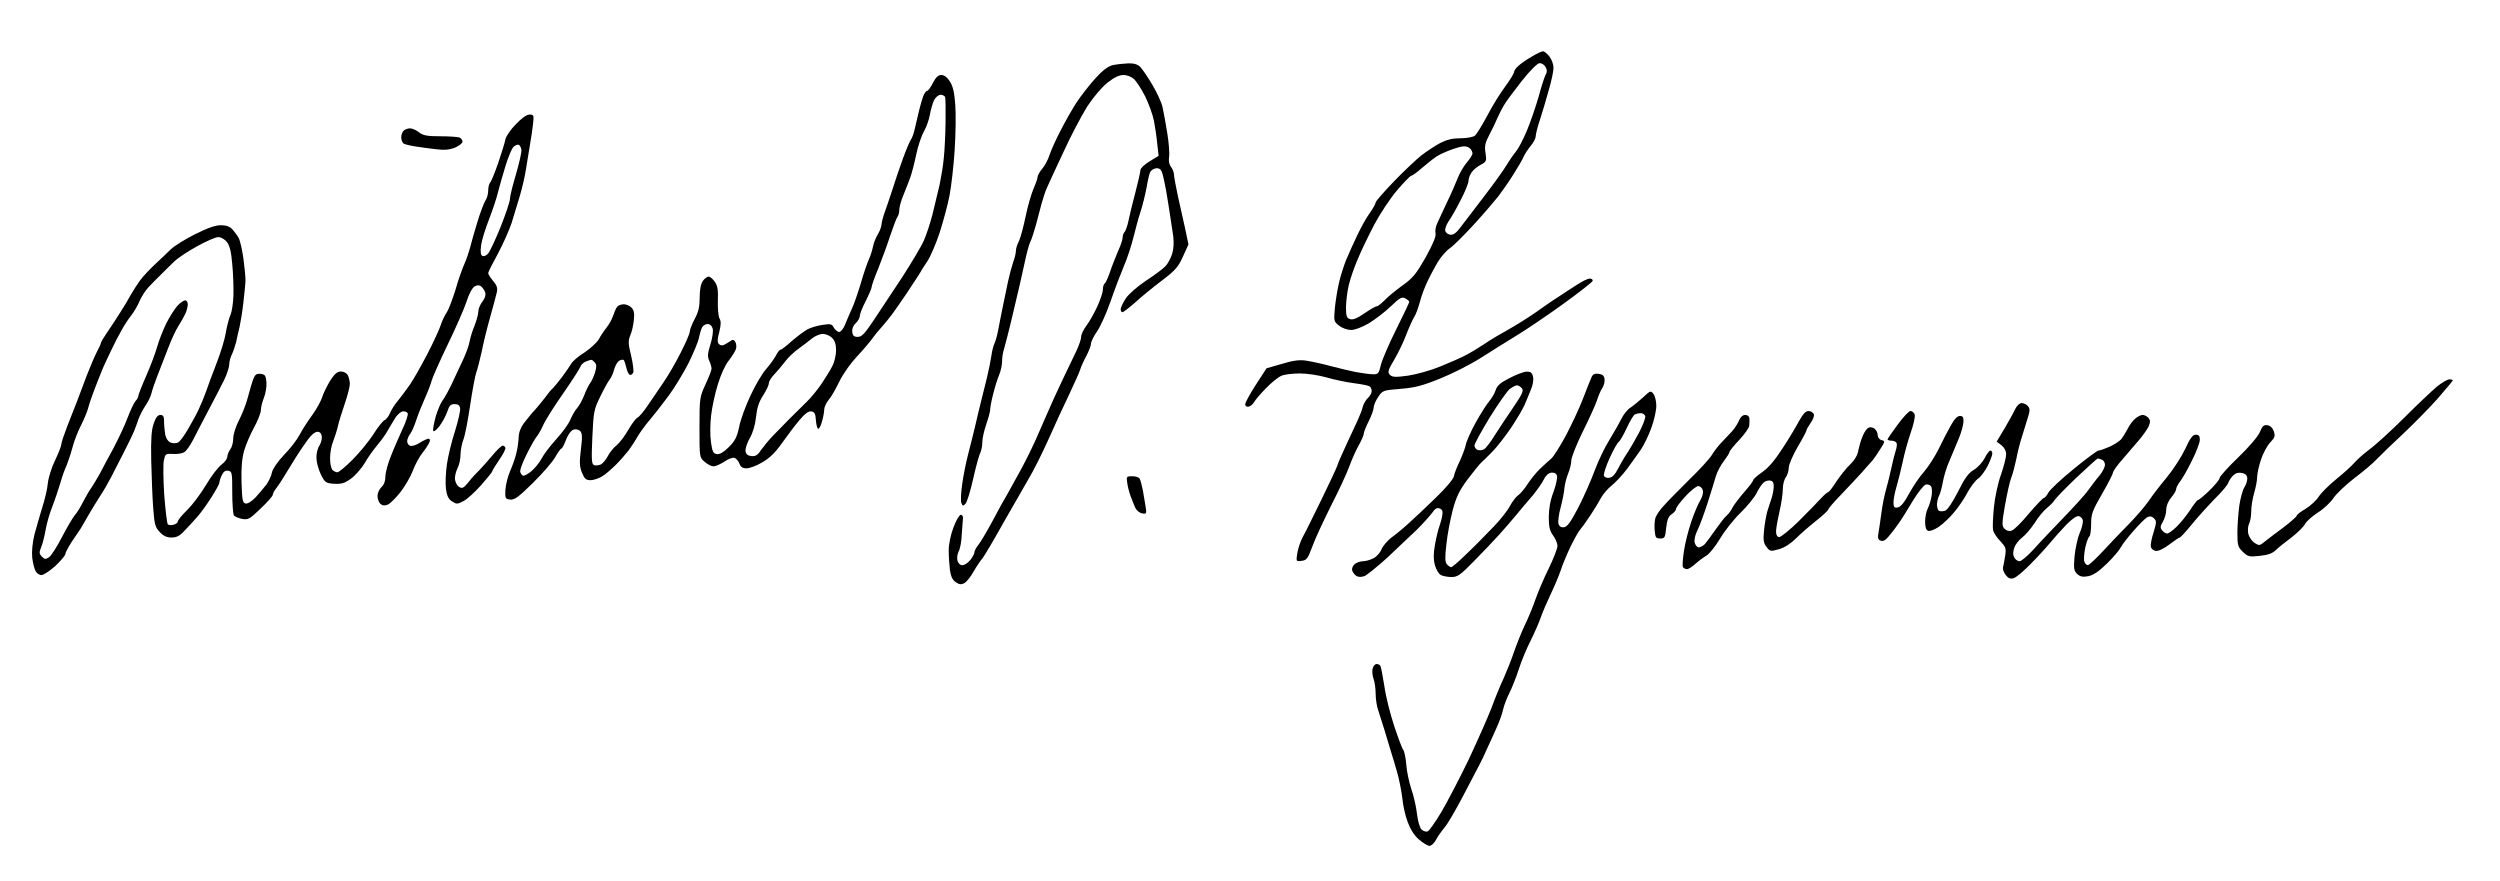
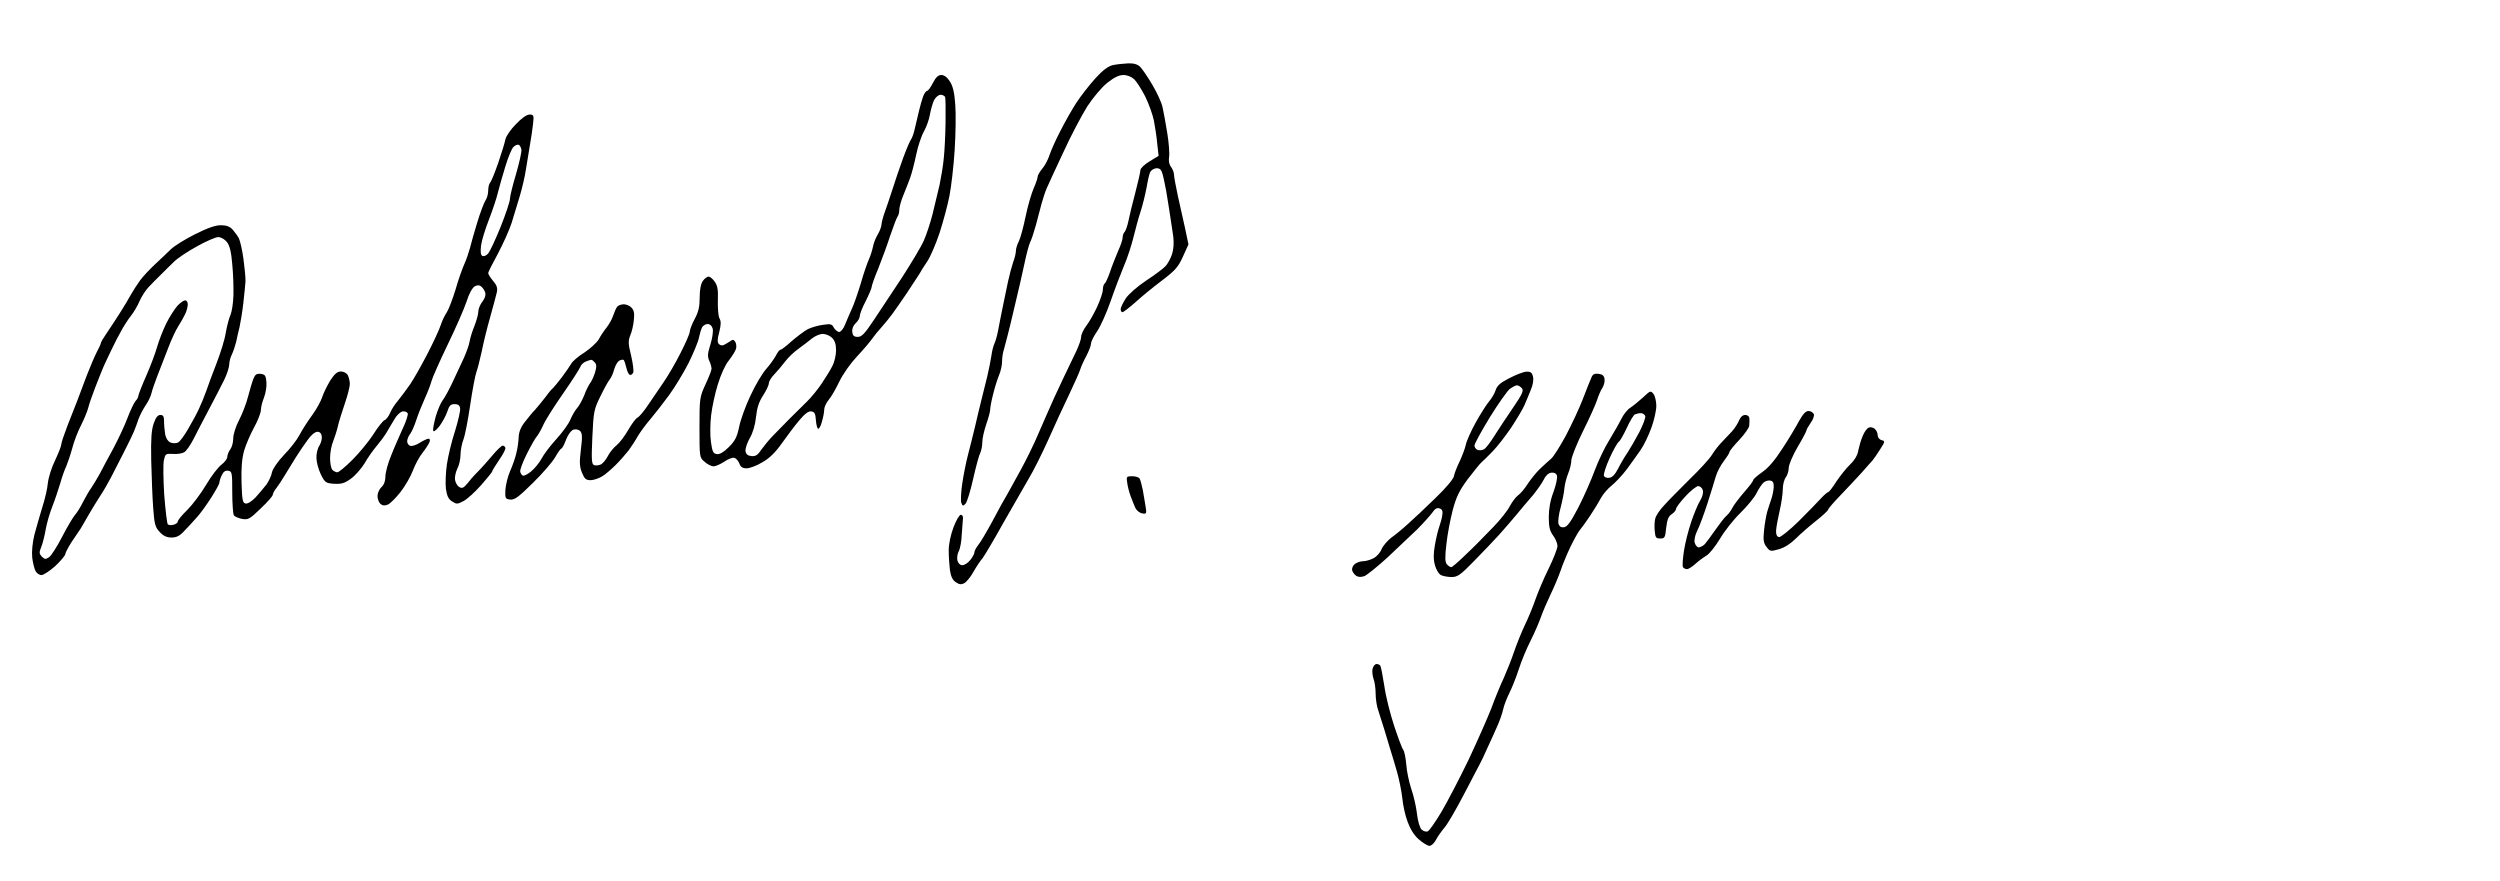
<svg xmlns="http://www.w3.org/2000/svg" version="1.0" width="468pt" height="165pt" viewBox="0 0 468 165" preserveAspectRatio="xMidYMid meet">
  <g transform="translate(0,165) scale(0.037,-0.037)" fill="#000000" stroke="none">
-     <path d="M7750 4173 c-25 -14 -55 -35 -67 -46 -13 -11 -23 -26 -23 -33 0 -6 -20 -39 -45 -73 -25 -33 -66 -100 -91 -148 -26 -49 -54 -94 -62 -100 -9 -7 -41 -13 -72 -13 -42 0 -70 -7 -105 -25 -26 -14 -68 -42 -94 -62 -25 -20 -88 -79 -138 -131 -51 -53 -93 -101 -93 -107 0 -7 -14 -31 -30 -54 -17 -22 -45 -74 -64 -114 -19 -39 -43 -94 -55 -122 -11 -27 -27 -77 -35 -110 -8 -33 -18 -92 -22 -131 -6 -69 -6 -71 21 -92 16 -13 42 -22 61 -22 20 0 55 14 90 34 31 19 81 57 110 85 46 44 57 50 74 41 11 -6 20 -14 20 -18 0 -4 -29 -65 -65 -137 -36 -72 -71 -153 -78 -180 -11 -46 -14 -50 -42 -49 -17 0 -55 6 -85 11 -30 6 -89 20 -130 31 -41 11 -96 23 -123 27 -35 5 -66 0 -123 -17 l-76 -22 -54 -83 c-30 -46 -54 -91 -54 -99 0 -9 7 -14 17 -12 10 2 22 12 28 23 6 11 33 43 61 71 27 28 62 56 77 62 15 7 58 12 94 12 37 0 95 -9 134 -20 37 -11 99 -24 137 -29 39 -5 75 -12 81 -16 6 -3 11 -14 11 -24 0 -10 -9 -26 -19 -35 -11 -10 -22 -30 -26 -44 -3 -15 -15 -45 -25 -67 -10 -22 -36 -78 -58 -125 -22 -47 -43 -95 -46 -107 -4 -12 -41 -91 -82 -175 -41 -84 -83 -169 -94 -188 -10 -19 -22 -54 -26 -78 -7 -43 -7 -44 22 -40 25 3 31 11 54 73 14 39 57 131 94 205 38 74 80 164 93 200 13 36 35 85 49 109 13 24 24 49 24 56 0 8 11 36 25 63 14 28 25 59 25 69 0 11 10 35 23 54 22 33 25 34 112 41 73 6 110 15 201 52 60 24 153 71 205 104 51 33 132 83 179 112 47 28 152 99 234 158 82 59 151 113 154 120 2 6 -4 12 -15 12 -10 0 -40 -15 -67 -33 -27 -17 -70 -45 -95 -62 -26 -16 -76 -51 -111 -76 -36 -25 -96 -63 -135 -85 -38 -21 -95 -54 -125 -75 -30 -20 -73 -46 -95 -57 -22 -12 -79 -37 -126 -56 -48 -20 -119 -40 -164 -47 -65 -9 -80 -8 -93 4 -12 13 -10 23 23 78 20 34 48 92 61 128 14 36 32 76 40 88 8 12 20 46 28 75 7 29 25 76 38 103 13 28 37 72 52 98 16 26 43 58 61 70 18 12 71 65 119 117 48 52 104 118 126 145 21 28 57 79 79 115 23 36 46 76 51 89 6 13 22 37 35 53 14 16 25 38 25 48 0 10 9 47 21 82 11 34 31 101 44 148 14 47 25 99 25 116 0 17 -9 43 -21 58 -11 14 -26 26 -32 26 -7 0 -32 -12 -57 -27z m70 -53 c8 -14 8 -26 -1 -41 -6 -12 -22 -62 -35 -111 -14 -48 -40 -125 -59 -170 -19 -45 -43 -91 -53 -102 -10 -12 -32 -43 -49 -71 -16 -27 -68 -99 -114 -159 -46 -60 -99 -129 -117 -153 -24 -33 -39 -43 -55 -41 -12 2 -23 11 -25 20 -2 10 6 30 16 46 11 15 39 63 61 107 23 43 41 88 41 100 0 11 7 31 16 43 8 12 29 29 46 38 28 15 30 18 24 59 -6 35 -2 52 19 92 14 26 32 64 40 83 9 19 23 49 33 65 9 17 50 72 90 123 46 58 81 92 92 92 11 0 24 -9 30 -20z m-382 -412 c7 -7 12 -18 12 -25 0 -7 -13 -27 -28 -45 -16 -18 -36 -53 -46 -78 -10 -25 -33 -79 -53 -120 -19 -41 -42 -89 -50 -107 -9 -18 -13 -42 -10 -54 4 -14 -12 -52 -49 -120 -48 -84 -64 -105 -117 -143 -34 -24 -75 -58 -91 -75 -17 -17 -34 -31 -40 -31 -6 0 -34 -16 -63 -36 -36 -25 -58 -34 -72 -29 -18 5 -21 14 -21 63 1 31 7 82 15 112 7 30 27 88 44 127 16 40 54 118 83 174 29 55 81 134 116 175 35 41 67 74 72 74 5 0 30 18 56 41 26 22 57 47 70 55 12 9 44 24 71 34 26 10 57 19 69 19 11 1 25 -4 32 -11z" />
    <path d="M5630 4130 c-24 -6 -51 -26 -88 -67 -29 -32 -72 -87 -96 -123 -23 -36 -60 -101 -82 -145 -23 -44 -47 -98 -54 -120 -7 -22 -23 -53 -36 -68 -13 -16 -24 -34 -24 -41 0 -8 -9 -34 -20 -59 -11 -25 -30 -89 -41 -143 -11 -53 -26 -109 -34 -125 -8 -15 -15 -37 -15 -48 0 -11 -6 -38 -14 -58 -7 -21 -19 -65 -26 -98 -7 -33 -19 -91 -27 -130 -8 -38 -18 -91 -23 -117 -5 -26 -13 -55 -18 -65 -5 -10 -13 -38 -16 -63 -4 -25 -13 -72 -21 -105 -8 -33 -22 -89 -31 -125 -9 -36 -23 -94 -31 -130 -9 -36 -24 -99 -35 -140 -11 -41 -24 -109 -30 -151 -6 -42 -8 -84 -4 -94 6 -16 9 -17 21 -4 8 8 25 65 39 127 14 62 30 121 36 131 5 11 10 35 10 53 0 19 9 59 20 91 11 31 20 65 20 76 0 11 7 47 16 81 8 33 22 76 30 95 8 19 14 49 14 66 0 18 4 46 10 63 5 17 28 105 49 196 22 91 47 200 56 244 9 43 21 88 27 100 6 11 19 50 29 86 9 36 23 85 29 110 7 25 18 59 25 75 7 17 45 99 84 182 38 84 94 189 122 234 31 47 73 97 102 120 34 27 59 39 81 39 19 0 41 -9 54 -21 12 -11 37 -50 56 -87 18 -37 38 -92 44 -122 6 -30 14 -83 17 -117 l7 -62 -46 -28 c-25 -15 -46 -35 -46 -44 0 -9 -12 -61 -26 -115 -15 -55 -30 -119 -35 -144 -5 -24 -14 -49 -19 -54 -6 -6 -10 -18 -10 -29 0 -10 -11 -42 -24 -70 -12 -29 -31 -76 -40 -104 -10 -29 -22 -55 -27 -58 -5 -4 -9 -17 -9 -31 0 -13 -13 -52 -29 -87 -16 -34 -40 -77 -55 -96 -14 -19 -26 -44 -26 -56 0 -12 -11 -43 -24 -71 -13 -27 -44 -92 -69 -144 -25 -52 -62 -133 -82 -180 -21 -47 -47 -107 -59 -135 -12 -27 -43 -90 -70 -140 -27 -49 -58 -106 -69 -125 -12 -19 -45 -79 -74 -134 -29 -54 -62 -110 -73 -123 -11 -14 -20 -31 -20 -38 0 -7 -9 -24 -21 -39 -11 -14 -29 -26 -40 -26 -11 0 -21 9 -25 24 -3 13 0 35 7 47 7 13 14 51 15 84 2 33 5 69 6 80 2 12 -3 20 -11 20 -7 0 -24 -29 -37 -64 -14 -37 -24 -85 -24 -116 0 -29 3 -73 6 -99 5 -34 14 -52 30 -62 17 -12 27 -13 43 -5 11 6 33 33 47 59 15 26 35 56 45 67 9 11 57 92 106 180 50 88 108 189 129 225 22 36 66 124 98 195 32 72 79 175 106 230 26 55 51 111 55 124 4 14 18 45 31 69 13 25 24 53 24 63 0 10 14 38 30 61 17 24 48 93 69 153 21 61 52 142 68 180 17 39 38 104 48 145 10 41 26 100 36 130 10 30 23 84 30 120 6 36 14 72 19 80 4 8 17 16 28 18 15 2 25 -4 31 -20 5 -13 14 -54 21 -93 6 -38 16 -95 20 -125 5 -30 12 -78 16 -106 4 -32 2 -66 -6 -90 -7 -22 -22 -49 -33 -61 -11 -12 -55 -45 -98 -73 -45 -30 -88 -68 -103 -90 -14 -22 -26 -46 -26 -55 0 -8 4 -15 9 -15 5 0 33 22 63 48 29 27 89 76 134 110 70 53 85 70 109 123 l28 62 -17 81 c-10 45 -26 119 -37 166 -10 47 -19 95 -19 105 0 11 -7 29 -15 40 -10 12 -13 31 -10 50 3 16 -1 71 -9 120 -8 50 -19 109 -24 132 -5 23 -28 74 -52 114 -23 39 -51 80 -61 90 -13 13 -32 19 -61 18 -24 -1 -59 -5 -78 -9z" />
    <path d="M4720 4040 c-11 -22 -24 -40 -29 -40 -5 0 -14 -12 -20 -27 -6 -16 -15 -48 -21 -73 -6 -25 -15 -65 -21 -89 -5 -24 -14 -49 -19 -56 -6 -7 -24 -50 -41 -96 -17 -46 -41 -118 -54 -159 -13 -41 -31 -93 -39 -115 -8 -22 -15 -49 -16 -60 0 -11 -8 -33 -18 -50 -10 -16 -22 -45 -25 -63 -4 -19 -13 -48 -21 -65 -8 -18 -27 -72 -41 -122 -15 -49 -35 -108 -46 -130 -10 -22 -25 -57 -33 -77 -8 -21 -22 -38 -30 -38 -8 0 -20 10 -27 21 -9 19 -17 21 -55 15 -24 -3 -59 -13 -77 -22 -17 -9 -54 -37 -81 -60 -26 -24 -52 -44 -57 -44 -5 0 -16 -14 -24 -31 -9 -16 -31 -47 -49 -67 -18 -20 -54 -80 -78 -132 -25 -52 -51 -124 -58 -159 -11 -53 -21 -72 -52 -103 -26 -26 -46 -38 -61 -36 -19 3 -23 12 -30 62 -5 34 -4 93 1 135 5 42 20 112 34 156 14 47 37 98 55 120 17 22 34 49 37 60 3 11 1 27 -4 35 -8 12 -13 13 -27 2 -10 -6 -24 -15 -31 -18 -7 -4 -18 -2 -25 5 -8 8 -8 24 2 60 9 37 10 55 1 70 -6 12 -9 52 -8 89 2 52 -1 75 -15 95 -10 15 -24 27 -32 27 -7 0 -21 -10 -29 -22 -10 -14 -16 -44 -16 -84 0 -46 -6 -73 -25 -108 -14 -26 -25 -55 -25 -64 0 -10 -21 -58 -46 -107 -25 -50 -64 -117 -87 -150 -23 -33 -58 -85 -79 -116 -21 -32 -45 -59 -53 -63 -8 -3 -28 -30 -46 -61 -17 -30 -43 -65 -59 -78 -15 -12 -35 -36 -44 -54 -9 -18 -25 -37 -35 -43 -11 -5 -26 -7 -35 -4 -13 5 -14 26 -9 142 6 130 8 140 41 207 19 39 40 77 47 85 7 8 17 30 22 49 5 19 16 39 25 45 10 6 20 7 24 4 3 -4 9 -22 13 -39 4 -18 11 -34 18 -36 6 -2 13 3 17 12 3 9 -2 47 -11 86 -15 60 -15 74 -4 102 8 18 16 53 18 78 4 34 0 50 -12 62 -9 10 -27 17 -39 17 -13 0 -28 -6 -33 -12 -6 -7 -15 -28 -21 -46 -6 -19 -22 -46 -34 -61 -13 -16 -30 -42 -39 -59 -10 -16 -42 -46 -72 -66 -31 -19 -61 -45 -67 -57 -7 -12 -28 -42 -47 -68 -19 -25 -40 -50 -46 -56 -7 -5 -25 -27 -40 -48 -16 -20 -38 -48 -50 -61 -12 -12 -35 -40 -52 -62 -21 -27 -30 -51 -31 -79 -1 -22 -6 -58 -12 -80 -5 -22 -19 -62 -31 -89 -12 -27 -22 -69 -24 -95 -2 -43 0 -46 24 -49 22 -3 43 13 116 85 49 48 100 107 113 131 13 23 27 42 30 42 4 0 15 20 24 45 10 26 26 47 38 51 12 3 26 0 33 -7 11 -11 12 -31 4 -94 -8 -66 -7 -87 6 -118 12 -30 20 -37 43 -37 15 0 41 9 58 19 17 10 48 37 70 59 21 21 50 54 64 72 14 19 35 51 47 73 13 21 41 60 63 85 22 26 65 81 95 122 30 41 75 116 100 165 24 50 48 106 51 125 4 19 11 43 16 53 5 9 17 17 28 17 12 0 22 -9 26 -24 3 -13 -2 -49 -12 -80 -14 -45 -15 -60 -6 -81 7 -14 12 -33 12 -41 0 -8 -14 -44 -31 -80 -29 -64 -30 -69 -30 -217 0 -152 0 -152 26 -174 14 -13 35 -23 45 -23 11 0 35 11 55 24 20 14 43 22 51 19 9 -3 20 -16 25 -29 6 -17 16 -24 36 -24 16 0 51 13 79 30 36 20 66 49 100 97 26 37 66 90 88 116 28 33 46 47 60 45 17 -2 22 -11 24 -45 2 -24 7 -43 12 -43 5 0 14 17 19 38 6 20 11 47 11 59 0 12 10 34 23 50 13 15 37 57 54 93 18 37 56 91 88 125 31 33 66 74 77 90 12 17 34 44 49 60 15 17 39 46 53 65 14 19 47 67 73 105 26 39 54 82 63 96 8 15 27 45 42 67 15 22 43 87 62 144 18 56 41 141 50 188 9 47 21 150 26 230 5 80 7 183 3 230 -4 61 -12 94 -27 117 -13 21 -29 33 -43 33 -16 0 -28 -11 -43 -40z m62 -72 c2 -7 3 -65 2 -129 -1 -64 -5 -145 -9 -180 -3 -35 -13 -95 -21 -134 -9 -38 -25 -106 -36 -150 -11 -43 -31 -104 -44 -133 -13 -30 -63 -113 -110 -186 -48 -72 -112 -169 -143 -216 -46 -69 -61 -85 -81 -85 -19 0 -26 6 -28 26 -2 15 5 32 18 44 11 10 20 26 20 35 0 10 13 44 30 76 16 32 30 65 30 71 0 7 15 50 34 95 18 46 46 121 61 168 16 47 32 89 37 95 4 5 8 20 8 33 0 13 9 47 21 75 12 29 27 68 34 87 7 19 21 71 30 115 9 44 27 98 40 120 12 22 26 60 30 85 4 25 14 57 21 73 8 15 23 27 33 27 10 0 21 -6 23 -12z m-572 -1218 c14 -14 20 -33 20 -63 0 -24 -8 -59 -18 -78 -9 -19 -34 -59 -54 -89 -20 -30 -54 -72 -75 -92 -21 -21 -62 -61 -91 -90 -29 -29 -68 -69 -86 -88 -18 -19 -43 -50 -56 -68 -17 -26 -28 -32 -49 -30 -18 2 -27 10 -29 25 -2 12 8 42 21 65 16 27 28 68 32 108 5 47 15 77 36 109 16 25 29 52 29 62 0 9 13 30 28 45 15 16 40 45 54 64 14 19 45 49 68 65 23 17 54 40 68 52 15 12 39 23 55 23 15 0 36 -9 47 -20z m-1200 -125 c9 -11 9 -22 0 -52 -7 -21 -18 -45 -25 -53 -6 -8 -20 -35 -29 -60 -10 -25 -26 -54 -36 -65 -10 -11 -25 -37 -34 -58 -8 -21 -41 -66 -72 -100 -31 -34 -64 -78 -74 -98 -11 -20 -33 -48 -51 -63 -17 -15 -37 -25 -43 -23 -6 2 -12 11 -14 20 -2 9 13 49 33 89 20 40 42 79 50 88 7 8 23 35 34 60 11 25 57 97 101 160 44 63 82 123 86 133 3 10 15 22 27 27 12 5 25 9 28 9 4 1 12 -6 19 -14z" />
    <path d="M2610 3831 c-26 -26 -50 -61 -53 -77 -3 -16 -19 -69 -36 -118 -17 -49 -35 -94 -41 -100 -5 -5 -10 -24 -10 -41 0 -17 -6 -39 -14 -50 -7 -11 -26 -60 -41 -110 -15 -49 -32 -108 -37 -130 -6 -22 -18 -58 -28 -80 -10 -22 -31 -80 -45 -130 -15 -49 -35 -101 -44 -115 -10 -14 -24 -43 -31 -65 -7 -22 -37 -87 -67 -145 -30 -58 -69 -127 -88 -155 -19 -27 -46 -64 -61 -82 -15 -17 -33 -45 -40 -62 -7 -17 -20 -34 -28 -37 -8 -3 -34 -35 -57 -72 -24 -37 -72 -95 -106 -129 -35 -35 -69 -63 -76 -63 -7 0 -18 5 -25 12 -7 7 -12 34 -12 60 0 27 7 65 16 86 8 20 19 55 24 77 5 22 21 73 35 114 14 40 25 85 25 98 0 13 -5 33 -10 44 -6 11 -21 19 -35 19 -19 0 -32 -12 -55 -47 -16 -27 -34 -64 -40 -83 -6 -19 -28 -60 -50 -90 -22 -30 -51 -75 -64 -100 -13 -25 -48 -71 -79 -102 -32 -34 -57 -70 -61 -88 -3 -18 -16 -45 -28 -62 -13 -17 -38 -46 -55 -65 -19 -20 -40 -33 -50 -31 -16 3 -18 17 -21 107 -2 73 2 120 13 160 9 31 32 84 51 119 19 34 34 74 34 87 0 14 7 42 16 64 8 21 14 56 12 77 -3 34 -7 39 -29 42 -21 2 -28 -3 -37 -25 -6 -15 -18 -56 -27 -90 -8 -33 -29 -87 -45 -118 -17 -32 -30 -73 -30 -94 0 -20 -7 -45 -15 -55 -8 -11 -15 -28 -15 -38 0 -9 -13 -27 -29 -39 -17 -12 -52 -58 -78 -102 -26 -44 -69 -101 -95 -127 -27 -26 -48 -52 -48 -58 0 -6 -9 -14 -21 -17 -12 -4 -25 -3 -30 2 -4 4 -12 71 -18 148 -5 77 -6 156 -2 175 7 33 9 35 45 33 21 -2 47 2 57 8 11 5 32 36 48 67 16 31 51 100 79 152 28 52 62 119 77 149 14 29 25 64 25 78 0 13 6 36 14 51 7 15 16 43 21 62 4 19 11 53 17 75 5 22 14 76 19 120 5 44 10 94 11 110 1 17 -4 67 -10 113 -6 45 -17 92 -23 105 -6 12 -21 32 -32 45 -15 16 -32 22 -60 22 -27 0 -68 -14 -131 -46 -50 -25 -104 -59 -121 -75 -16 -16 -53 -51 -81 -77 -28 -26 -62 -63 -76 -82 -14 -19 -34 -51 -45 -70 -10 -19 -36 -62 -57 -95 -21 -33 -51 -79 -67 -102 -16 -23 -29 -45 -29 -50 0 -4 -10 -26 -22 -48 -11 -22 -33 -74 -49 -115 -15 -41 -36 -97 -47 -125 -11 -27 -34 -86 -51 -130 -17 -44 -31 -86 -31 -94 0 -8 -14 -44 -31 -80 -18 -36 -34 -88 -37 -116 -2 -27 -15 -82 -28 -122 -12 -39 -30 -102 -40 -139 -10 -42 -14 -85 -11 -115 3 -27 11 -58 17 -69 6 -11 19 -20 30 -20 10 0 42 21 70 46 27 26 50 53 50 59 0 7 15 35 32 62 18 27 39 58 46 68 6 11 24 42 40 69 15 26 41 69 58 95 17 25 42 69 56 96 14 28 43 84 64 125 22 42 44 89 51 105 7 17 18 46 24 65 7 19 23 50 36 69 13 19 26 46 29 60 3 14 17 55 31 91 14 36 38 98 54 139 15 40 38 90 51 110 13 20 29 49 36 64 7 15 12 37 12 47 0 11 -6 20 -13 20 -7 0 -25 -12 -39 -27 -14 -16 -40 -56 -57 -90 -17 -35 -37 -87 -45 -115 -8 -29 -32 -95 -55 -147 -23 -52 -41 -99 -41 -104 0 -6 -6 -18 -14 -26 -8 -9 -26 -47 -41 -86 -14 -38 -47 -108 -72 -155 -26 -47 -56 -104 -68 -127 -13 -23 -31 -54 -42 -70 -11 -15 -30 -48 -43 -73 -12 -25 -30 -54 -40 -65 -10 -11 -39 -60 -65 -110 -25 -49 -55 -96 -66 -104 -18 -12 -22 -12 -37 2 -14 15 -15 21 -3 50 7 17 17 57 22 87 5 30 20 82 33 115 13 33 31 87 41 120 9 33 23 71 30 85 6 14 20 54 30 90 9 36 30 90 46 120 15 30 31 69 35 85 4 17 20 64 36 105 16 41 35 89 42 105 8 17 25 55 40 85 14 30 36 73 49 95 12 23 34 57 49 76 15 19 35 53 44 75 9 21 29 53 44 69 16 17 43 45 62 63 18 18 49 49 68 67 19 19 72 54 118 79 45 25 93 46 106 46 14 0 33 -11 44 -25 14 -18 22 -49 27 -112 5 -49 7 -119 6 -157 -1 -39 -8 -84 -15 -100 -8 -17 -18 -58 -24 -91 -5 -34 -27 -103 -47 -155 -20 -52 -44 -115 -52 -140 -9 -25 -25 -65 -37 -90 -11 -24 -36 -70 -55 -102 -19 -33 -41 -63 -50 -67 -9 -5 -25 -5 -37 -1 -13 5 -24 21 -28 40 -3 18 -6 48 -6 66 0 27 -4 34 -19 34 -13 0 -23 -13 -33 -42 -12 -33 -15 -79 -13 -188 2 -80 6 -188 10 -240 6 -83 10 -98 33 -122 18 -20 36 -28 60 -28 25 0 41 8 64 33 17 17 45 48 62 67 18 19 51 65 74 101 23 36 42 70 42 77 0 6 5 23 12 37 8 18 18 25 32 23 20 -3 21 -9 21 -108 0 -58 4 -110 8 -117 4 -7 23 -15 42 -19 31 -5 38 -1 94 53 34 32 61 63 61 69 0 6 8 22 19 35 10 13 29 42 42 64 13 22 38 62 54 88 17 27 44 67 61 90 17 25 38 42 50 42 12 0 20 -8 22 -23 2 -13 -4 -34 -12 -47 -9 -13 -16 -41 -15 -62 0 -21 10 -58 22 -83 21 -42 25 -45 67 -48 37 -2 53 2 86 26 23 17 53 52 69 78 15 27 42 65 59 85 17 20 40 51 51 69 11 18 29 50 41 69 11 20 30 37 41 39 11 2 23 -3 26 -10 2 -8 -9 -43 -26 -78 -16 -36 -43 -96 -58 -135 -16 -38 -29 -86 -29 -106 0 -23 -7 -42 -20 -54 -11 -10 -20 -30 -20 -45 0 -15 7 -33 15 -40 11 -9 22 -10 38 -3 13 6 41 35 64 64 23 30 51 78 62 108 11 30 33 70 49 90 16 20 31 44 35 54 4 10 2 17 -5 17 -6 0 -26 -9 -45 -21 -18 -12 -40 -18 -48 -15 -8 3 -15 13 -15 23 0 10 7 27 15 37 8 10 22 42 31 70 9 28 29 78 44 111 15 33 30 73 34 89 4 15 40 97 81 182 41 84 84 183 96 219 12 39 29 69 41 76 14 7 23 7 33 -1 8 -7 17 -20 20 -31 4 -12 -2 -29 -14 -45 -12 -15 -21 -38 -21 -51 0 -13 -9 -45 -19 -71 -11 -26 -22 -62 -25 -80 -3 -18 -17 -58 -32 -90 -14 -31 -40 -86 -57 -122 -17 -36 -38 -74 -47 -85 -9 -11 -25 -48 -35 -81 -9 -34 -16 -67 -13 -74 2 -7 15 3 31 23 15 20 33 53 40 74 10 31 17 38 37 38 18 0 26 -6 28 -22 2 -11 -10 -63 -26 -115 -17 -51 -35 -127 -41 -168 -6 -41 -8 -97 -5 -123 5 -36 13 -53 31 -64 23 -15 27 -15 59 2 19 10 59 47 89 81 30 34 55 65 55 68 0 4 16 30 35 58 20 28 34 56 32 62 -2 6 -8 11 -14 11 -5 0 -29 -22 -52 -50 -23 -27 -51 -59 -62 -70 -10 -11 -23 -24 -29 -30 -5 -5 -21 -23 -34 -40 -21 -25 -28 -28 -43 -19 -10 6 -19 23 -21 37 -2 14 4 39 12 56 9 16 16 48 16 70 0 22 7 58 15 78 8 21 23 99 34 174 11 74 25 149 31 165 6 16 18 63 27 104 8 41 27 120 43 175 15 55 31 112 34 127 4 20 0 34 -19 56 -14 17 -25 34 -25 40 0 5 22 49 49 98 26 49 57 118 69 154 11 36 30 98 42 138 12 40 26 101 31 135 6 34 15 89 20 122 6 33 13 81 16 108 5 44 3 47 -18 47 -14 0 -40 -18 -69 -49z m28 -129 c2 -11 -11 -67 -27 -123 -17 -56 -31 -113 -31 -126 0 -13 -21 -76 -47 -141 -26 -64 -54 -125 -64 -136 -10 -11 -22 -15 -29 -11 -8 5 -10 22 -6 53 3 24 21 83 40 131 18 47 39 109 45 136 7 28 24 87 38 133 14 46 32 90 41 98 8 8 19 13 26 11 6 -2 12 -13 14 -25z" />
-     <path d="M2042 3798 c-7 -7 -12 -22 -12 -34 0 -13 6 -26 12 -31 7 -4 35 -11 63 -15 27 -4 75 -11 105 -14 39 -5 66 -2 93 9 20 9 37 22 37 30 0 8 -7 18 -16 21 -9 3 -52 6 -97 6 -66 0 -87 4 -107 20 -14 11 -34 20 -45 20 -12 0 -26 -5 -33 -12z" />
    <path d="M7636 2546 c-45 -23 -62 -38 -69 -61 -5 -16 -20 -41 -32 -55 -12 -14 -43 -62 -68 -107 -25 -45 -48 -97 -51 -115 -4 -18 -18 -55 -31 -83 -13 -27 -27 -61 -29 -75 -3 -15 -42 -61 -93 -110 -48 -47 -110 -105 -138 -130 -27 -25 -66 -57 -86 -71 -19 -15 -42 -41 -49 -58 -7 -18 -25 -38 -41 -46 -15 -8 -39 -15 -52 -15 -13 0 -31 -6 -41 -13 -10 -7 -17 -22 -15 -32 2 -10 12 -23 21 -29 11 -7 25 -7 42 -1 13 6 66 48 117 95 50 47 117 110 148 140 31 31 65 69 77 85 14 21 25 27 38 22 13 -5 17 -14 13 -35 -2 -15 -9 -40 -15 -57 -6 -16 -16 -58 -22 -92 -8 -45 -8 -74 0 -103 6 -22 19 -44 30 -50 10 -5 34 -10 54 -10 30 0 45 10 113 80 43 43 99 103 126 132 26 29 67 76 90 104 23 28 60 72 82 97 21 26 46 61 55 79 9 20 24 34 38 36 14 2 25 -3 29 -14 4 -10 -4 -47 -17 -83 -17 -44 -24 -87 -24 -129 0 -48 5 -69 22 -92 12 -16 22 -40 22 -53 0 -12 -20 -64 -45 -115 -25 -50 -54 -120 -66 -154 -12 -35 -36 -94 -55 -133 -18 -38 -42 -99 -54 -134 -12 -36 -35 -94 -51 -130 -17 -36 -46 -106 -64 -156 -19 -49 -71 -166 -115 -260 -45 -93 -107 -212 -137 -263 -31 -52 -62 -96 -70 -99 -8 -3 -22 1 -31 10 -9 9 -19 44 -23 80 -4 36 -17 92 -29 126 -11 34 -23 89 -25 123 -3 34 -10 67 -15 73 -6 7 -26 61 -46 121 -20 60 -43 151 -50 203 -8 51 -17 97 -20 102 -3 5 -12 9 -19 9 -8 0 -17 -10 -20 -23 -4 -12 -1 -35 4 -51 6 -15 11 -49 11 -76 0 -27 6 -67 14 -87 7 -21 21 -65 31 -98 10 -33 23 -78 30 -100 7 -22 22 -71 33 -110 11 -38 23 -99 27 -134 3 -35 15 -89 27 -120 13 -36 33 -68 56 -88 21 -18 45 -33 54 -33 10 0 24 13 33 30 8 16 28 44 43 62 16 18 60 94 99 169 39 75 76 145 81 155 6 10 22 44 35 74 14 30 37 80 50 110 14 30 28 71 32 90 4 19 18 56 31 82 13 26 35 80 48 121 13 41 40 106 60 145 20 40 43 93 52 119 9 26 31 77 49 115 18 37 41 92 51 121 9 28 32 83 50 121 18 37 40 76 48 85 8 9 31 41 51 71 20 30 45 71 55 90 10 19 34 47 53 62 19 15 55 53 79 85 23 32 55 76 70 98 15 22 39 71 53 110 14 38 25 88 25 111 0 22 -6 49 -14 60 -14 18 -16 18 -53 -17 -21 -19 -50 -43 -64 -52 -14 -8 -36 -35 -47 -59 -12 -24 -40 -72 -61 -107 -22 -35 -54 -102 -72 -150 -17 -47 -54 -131 -82 -186 -39 -75 -57 -101 -74 -103 -14 -2 -23 3 -28 17 -3 11 1 49 11 83 9 35 18 79 19 98 2 19 10 52 19 74 9 21 16 51 16 66 0 15 26 81 58 146 33 66 65 137 72 159 7 22 19 50 27 62 8 12 13 32 11 45 -2 17 -11 24 -30 26 -21 3 -30 -2 -37 -20 -6 -13 -25 -61 -43 -108 -18 -47 -57 -130 -86 -185 -30 -55 -63 -108 -75 -117 -12 -10 -37 -33 -55 -50 -19 -18 -47 -53 -63 -77 -15 -24 -37 -50 -49 -58 -11 -8 -29 -32 -41 -54 -11 -22 -48 -69 -82 -104 -34 -35 -70 -72 -80 -82 -10 -10 -42 -42 -72 -70 -30 -29 -58 -53 -63 -53 -5 0 -15 7 -22 15 -9 11 -10 35 -2 102 5 49 20 126 32 172 18 67 33 98 75 155 30 39 61 78 70 86 9 8 35 33 56 55 22 22 64 76 94 120 29 44 60 96 68 115 8 19 23 54 32 77 11 25 15 52 11 67 -5 21 -12 26 -34 25 -15 -1 -54 -16 -86 -33z m64 -51 c10 -12 2 -30 -46 -100 -33 -48 -75 -112 -94 -142 -19 -31 -42 -61 -51 -66 -9 -6 -24 -7 -33 -4 -9 4 -16 14 -16 22 0 9 35 73 77 142 42 68 88 133 101 144 14 10 30 19 37 19 7 0 18 -7 25 -15z m624 -140 c3 -8 -11 -45 -30 -82 -20 -38 -47 -84 -60 -104 -14 -20 -35 -56 -47 -80 -15 -29 -29 -45 -45 -47 -12 -2 -24 3 -27 10 -3 8 10 48 29 90 19 42 40 79 47 83 6 4 24 36 40 70 16 35 34 65 41 68 7 3 20 6 29 6 9 1 19 -6 23 -14z" />
-     <path d="M12329 2503 c-25 -21 -99 -91 -164 -156 -66 -66 -146 -139 -179 -163 -32 -24 -67 -56 -78 -70 -11 -13 -51 -49 -88 -79 -37 -30 -77 -70 -89 -89 -12 -19 -42 -46 -66 -61 -25 -14 -45 -30 -45 -35 0 -4 -30 -31 -67 -59 -38 -28 -80 -60 -95 -72 -25 -21 -28 -21 -52 -6 -13 9 -27 30 -31 46 -3 16 -2 39 4 50 6 11 11 40 11 64 0 24 7 66 15 93 8 27 15 63 15 80 0 17 9 57 20 90 11 32 32 71 47 86 23 24 25 32 17 56 -6 17 -18 28 -32 30 -18 3 -26 -4 -38 -34 -9 -22 -55 -76 -110 -129 -52 -50 -94 -97 -94 -104 0 -8 -23 -35 -50 -62 -28 -27 -54 -49 -59 -49 -4 0 -22 -23 -40 -51 -18 -27 -49 -66 -69 -85 -19 -19 -41 -34 -47 -34 -7 0 -18 7 -26 16 -10 13 -10 20 4 44 9 15 17 42 17 60 0 20 10 44 25 62 14 16 25 35 25 42 0 8 9 24 19 38 11 13 38 60 60 105 23 45 41 93 41 107 0 20 -5 26 -21 26 -15 0 -28 -17 -53 -72 -19 -40 -61 -105 -94 -145 -33 -39 -74 -93 -92 -120 -18 -26 -63 -78 -99 -115 -36 -36 -95 -98 -131 -137 -36 -39 -70 -70 -76 -71 -7 0 -15 8 -18 17 -4 9 -2 40 4 70 6 29 16 55 21 58 5 4 9 32 9 63 0 51 6 67 55 152 30 52 55 101 55 107 0 7 22 39 50 70 27 32 65 76 84 98 19 22 40 53 47 67 9 22 9 31 -1 43 -7 8 -20 15 -29 15 -9 0 -26 -8 -37 -18 -12 -9 -30 -33 -39 -52 -10 -19 -25 -43 -33 -53 -9 -10 -35 -27 -59 -38 -23 -10 -48 -19 -55 -19 -7 0 -64 -42 -127 -94 -63 -51 -120 -105 -128 -120 -7 -14 -18 -26 -22 -26 -5 0 -39 -36 -76 -79 -36 -44 -75 -83 -87 -86 -12 -5 -26 -1 -36 9 -14 14 -14 25 2 118 10 57 24 119 31 138 8 19 19 62 26 95 6 33 19 85 29 115 9 30 23 74 30 97 11 34 11 45 0 58 -7 8 -21 15 -31 15 -11 0 -25 -13 -34 -32 -8 -18 -33 -62 -54 -98 l-39 -65 24 -18 c15 -12 24 -29 24 -47 0 -15 -12 -61 -26 -102 -15 -40 -31 -115 -36 -166 -5 -52 -7 -104 -4 -116 3 -12 19 -37 37 -55 27 -29 30 -37 24 -74 -4 -23 -8 -49 -11 -58 -2 -9 4 -26 14 -39 13 -17 24 -21 40 -16 13 4 51 36 85 71 34 34 78 82 97 105 19 23 56 65 82 92 30 31 54 48 65 46 10 -2 19 -11 21 -21 2 -10 -5 -40 -16 -65 -11 -26 -22 -79 -26 -118 -5 -62 -3 -73 14 -89 14 -13 28 -16 55 -11 26 5 54 24 95 64 32 31 63 68 70 82 7 14 36 51 64 83 28 32 59 63 69 69 14 7 23 6 35 -5 14 -14 13 -21 -2 -71 -10 -30 -16 -63 -14 -73 2 -10 13 -19 25 -21 13 -2 40 11 68 32 26 20 50 36 54 36 3 0 31 30 61 67 30 37 83 95 116 129 34 33 65 70 68 81 4 11 15 28 26 38 13 12 27 15 45 11 17 -4 25 -13 25 -29 0 -12 -7 -32 -15 -44 -8 -12 -19 -52 -25 -90 -5 -37 -10 -100 -10 -139 0 -64 3 -73 28 -97 25 -24 32 -26 85 -20 39 4 64 12 80 28 12 12 47 40 78 63 30 23 62 54 70 68 7 15 37 41 66 60 29 18 64 51 78 72 14 22 63 68 108 103 45 34 96 77 112 95 17 18 77 76 135 130 57 54 137 135 177 181 40 46 73 86 73 88 0 3 -8 5 -18 5 -9 0 -38 -17 -63 -37z m-1695 -369 c9 -3 16 -15 16 -26 0 -11 -12 -35 -27 -54 -16 -18 -41 -52 -58 -75 -16 -23 -73 -85 -125 -139 -52 -54 -120 -125 -150 -159 -30 -33 -63 -61 -72 -61 -10 0 -22 9 -27 19 -7 13 -7 28 0 48 5 17 23 40 39 52 16 12 45 45 64 74 18 30 47 64 62 76 16 13 34 31 39 40 6 10 56 62 112 115 56 53 104 96 107 96 2 0 11 -3 20 -6z" />
    <path d="M9102 2329 c-15 -28 -52 -91 -84 -139 -38 -59 -71 -98 -102 -119 -25 -18 -46 -36 -46 -41 0 -5 -20 -32 -45 -60 -24 -28 -51 -63 -59 -78 -8 -16 -22 -35 -31 -42 -10 -8 -34 -40 -56 -71 -21 -31 -46 -64 -54 -73 -9 -9 -23 -16 -31 -16 -7 0 -16 11 -20 24 -3 14 2 39 14 62 11 22 33 82 50 134 17 52 36 115 43 139 7 24 26 59 41 78 15 20 28 40 28 45 0 5 22 33 49 61 27 29 50 61 51 72 1 11 2 28 1 38 -1 10 -9 17 -21 17 -13 0 -24 -10 -31 -27 -6 -15 -22 -41 -37 -57 -15 -16 -38 -40 -52 -55 -14 -14 -36 -42 -48 -62 -12 -20 -64 -77 -115 -126 -50 -50 -109 -109 -129 -132 -21 -22 -40 -51 -43 -64 -4 -13 -5 -41 -3 -63 3 -34 6 -39 28 -39 23 0 25 5 30 54 5 41 11 58 28 69 12 8 22 20 22 27 0 7 22 36 48 64 26 28 55 51 64 51 9 0 20 -9 23 -20 4 -12 -1 -33 -13 -53 -11 -17 -31 -66 -45 -107 -14 -41 -31 -107 -37 -147 -6 -40 -9 -77 -5 -83 3 -5 12 -10 20 -10 8 0 27 12 42 26 15 14 41 33 56 42 16 9 47 49 70 87 23 39 69 97 103 130 34 33 71 78 82 101 11 22 27 46 36 53 8 7 23 11 33 9 13 -2 18 -12 17 -33 -1 -17 -6 -43 -12 -60 -6 -16 -15 -46 -21 -65 -5 -19 -13 -62 -16 -95 -5 -49 -2 -64 13 -83 17 -23 21 -23 63 -11 28 8 59 28 85 54 23 23 69 63 103 90 33 26 61 52 61 57 0 4 28 37 63 73 34 35 81 86 105 112 23 26 48 55 56 63 7 9 25 34 39 57 25 39 25 41 6 46 -11 3 -19 14 -19 25 0 11 -7 25 -15 32 -8 7 -22 10 -30 6 -9 -3 -23 -22 -31 -43 -9 -20 -18 -53 -22 -72 -3 -23 -18 -49 -42 -72 -20 -19 -51 -59 -70 -87 -18 -29 -36 -52 -40 -52 -4 0 -20 -14 -36 -31 -16 -18 -67 -70 -113 -116 -48 -47 -92 -82 -100 -81 -11 2 -16 14 -15 33 1 17 9 61 18 100 9 38 16 88 16 110 0 22 7 49 15 59 8 11 15 33 15 48 0 16 20 63 45 106 25 42 45 80 45 85 0 4 10 21 21 37 12 16 19 36 16 44 -4 9 -16 16 -27 16 -14 0 -28 -15 -48 -51z" />
-     <path d="M9601 2311 c-28 -38 -51 -71 -51 -75 0 -3 9 -6 19 -6 11 0 23 -5 26 -11 4 -5 2 -22 -3 -37 -5 -15 -15 -54 -22 -87 -7 -33 -19 -82 -27 -110 -8 -27 -19 -81 -24 -120 -5 -38 -12 -85 -15 -102 -5 -25 -2 -34 11 -39 12 -5 25 2 41 22 14 16 37 46 52 68 15 21 47 73 72 115 26 42 54 77 64 79 10 2 22 -2 26 -9 5 -7 6 -28 3 -48 -3 -20 -12 -48 -19 -63 -8 -15 -14 -45 -14 -68 0 -27 5 -43 15 -46 9 -4 33 6 54 20 22 15 57 48 78 74 22 26 53 71 68 101 16 29 40 60 53 69 13 8 34 37 48 63 13 27 24 55 24 64 0 8 -4 15 -10 15 -5 0 -18 -17 -29 -39 -11 -21 -36 -48 -55 -59 -27 -16 -46 -42 -80 -111 -29 -56 -53 -92 -66 -96 -11 -3 -24 -3 -30 0 -5 3 -10 17 -10 31 0 14 5 34 10 44 6 11 15 43 20 72 5 29 20 78 34 108 13 30 34 80 46 110 13 30 23 69 24 85 1 23 -3 30 -18 30 -13 0 -29 -17 -47 -50 -15 -27 -43 -81 -62 -120 -19 -38 -52 -89 -73 -113 -21 -23 -55 -73 -75 -110 -25 -46 -43 -68 -58 -70 -17 -3 -21 2 -21 26 0 16 7 51 15 78 8 27 22 83 31 124 8 41 27 109 41 150 15 42 24 84 20 93 -3 9 -13 17 -21 17 -8 0 -37 -31 -65 -69z" />
    <path d="M5703 2018 c2 -18 10 -49 17 -68 7 -19 18 -46 24 -60 7 -14 22 -26 35 -28 22 -4 23 -1 17 35 -3 21 -10 58 -14 83 -5 25 -12 51 -16 58 -4 7 -21 12 -38 12 -28 0 -30 -2 -25 -32z" />
  </g>
</svg>